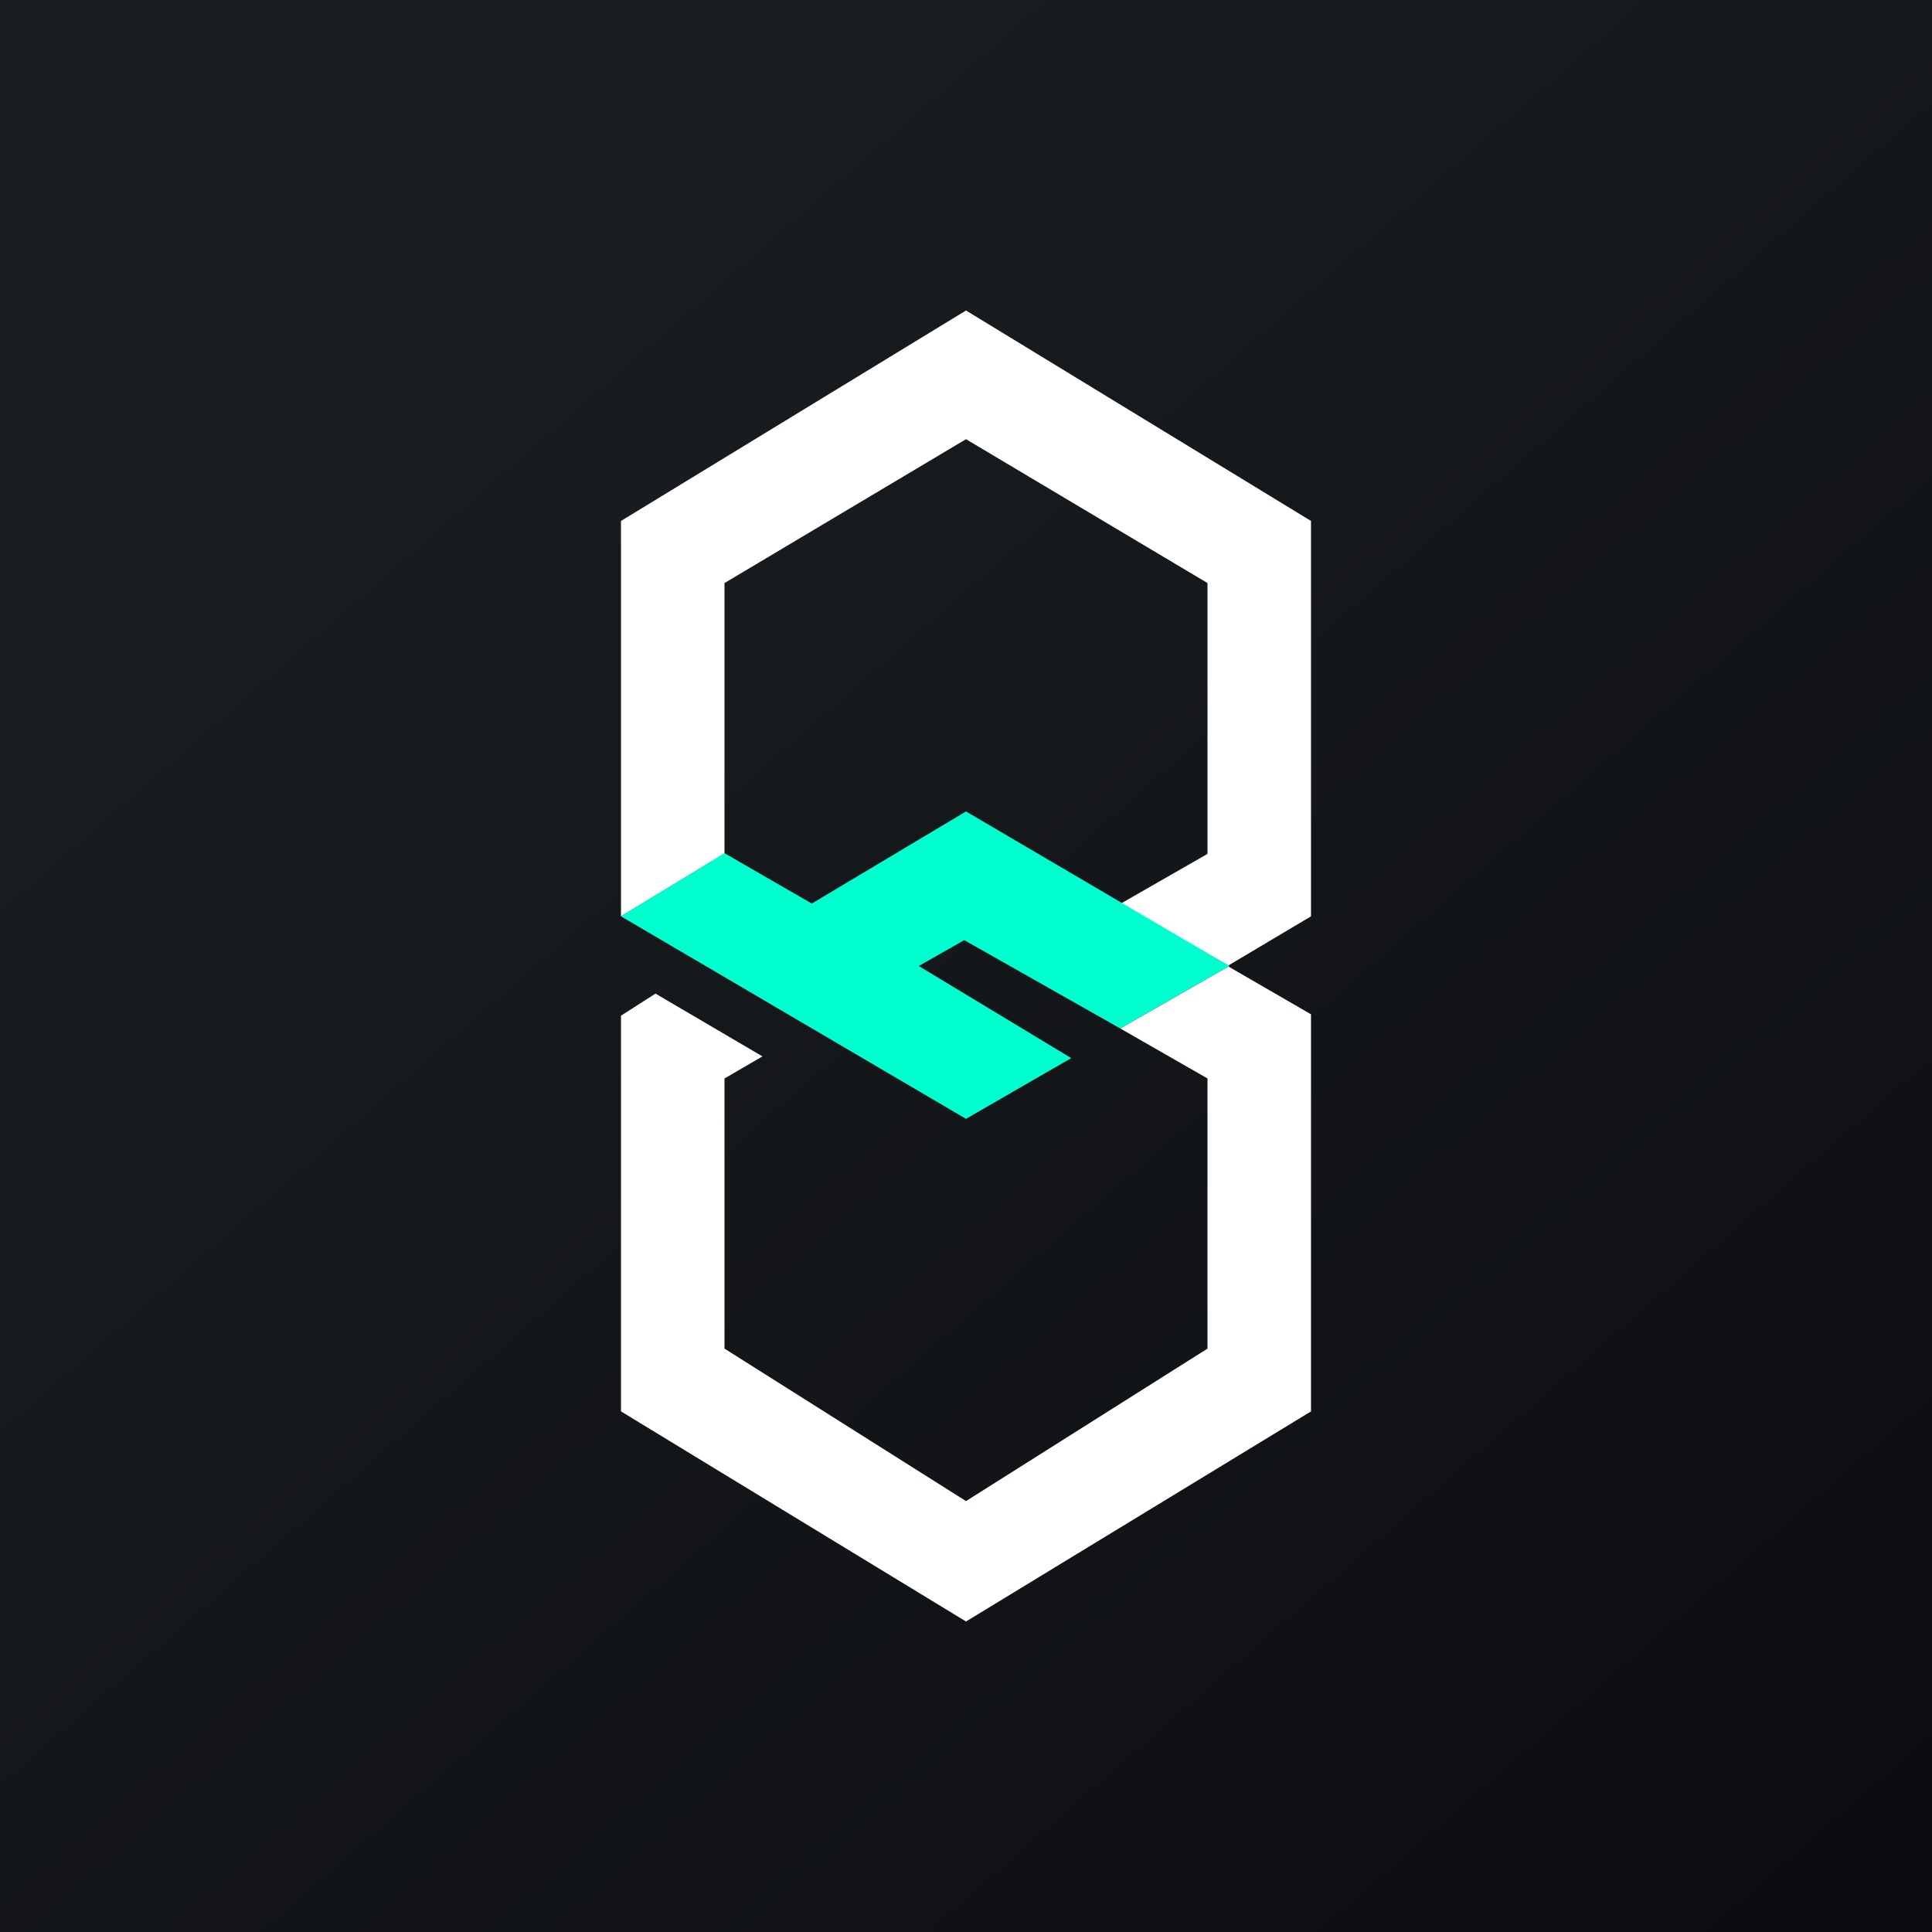
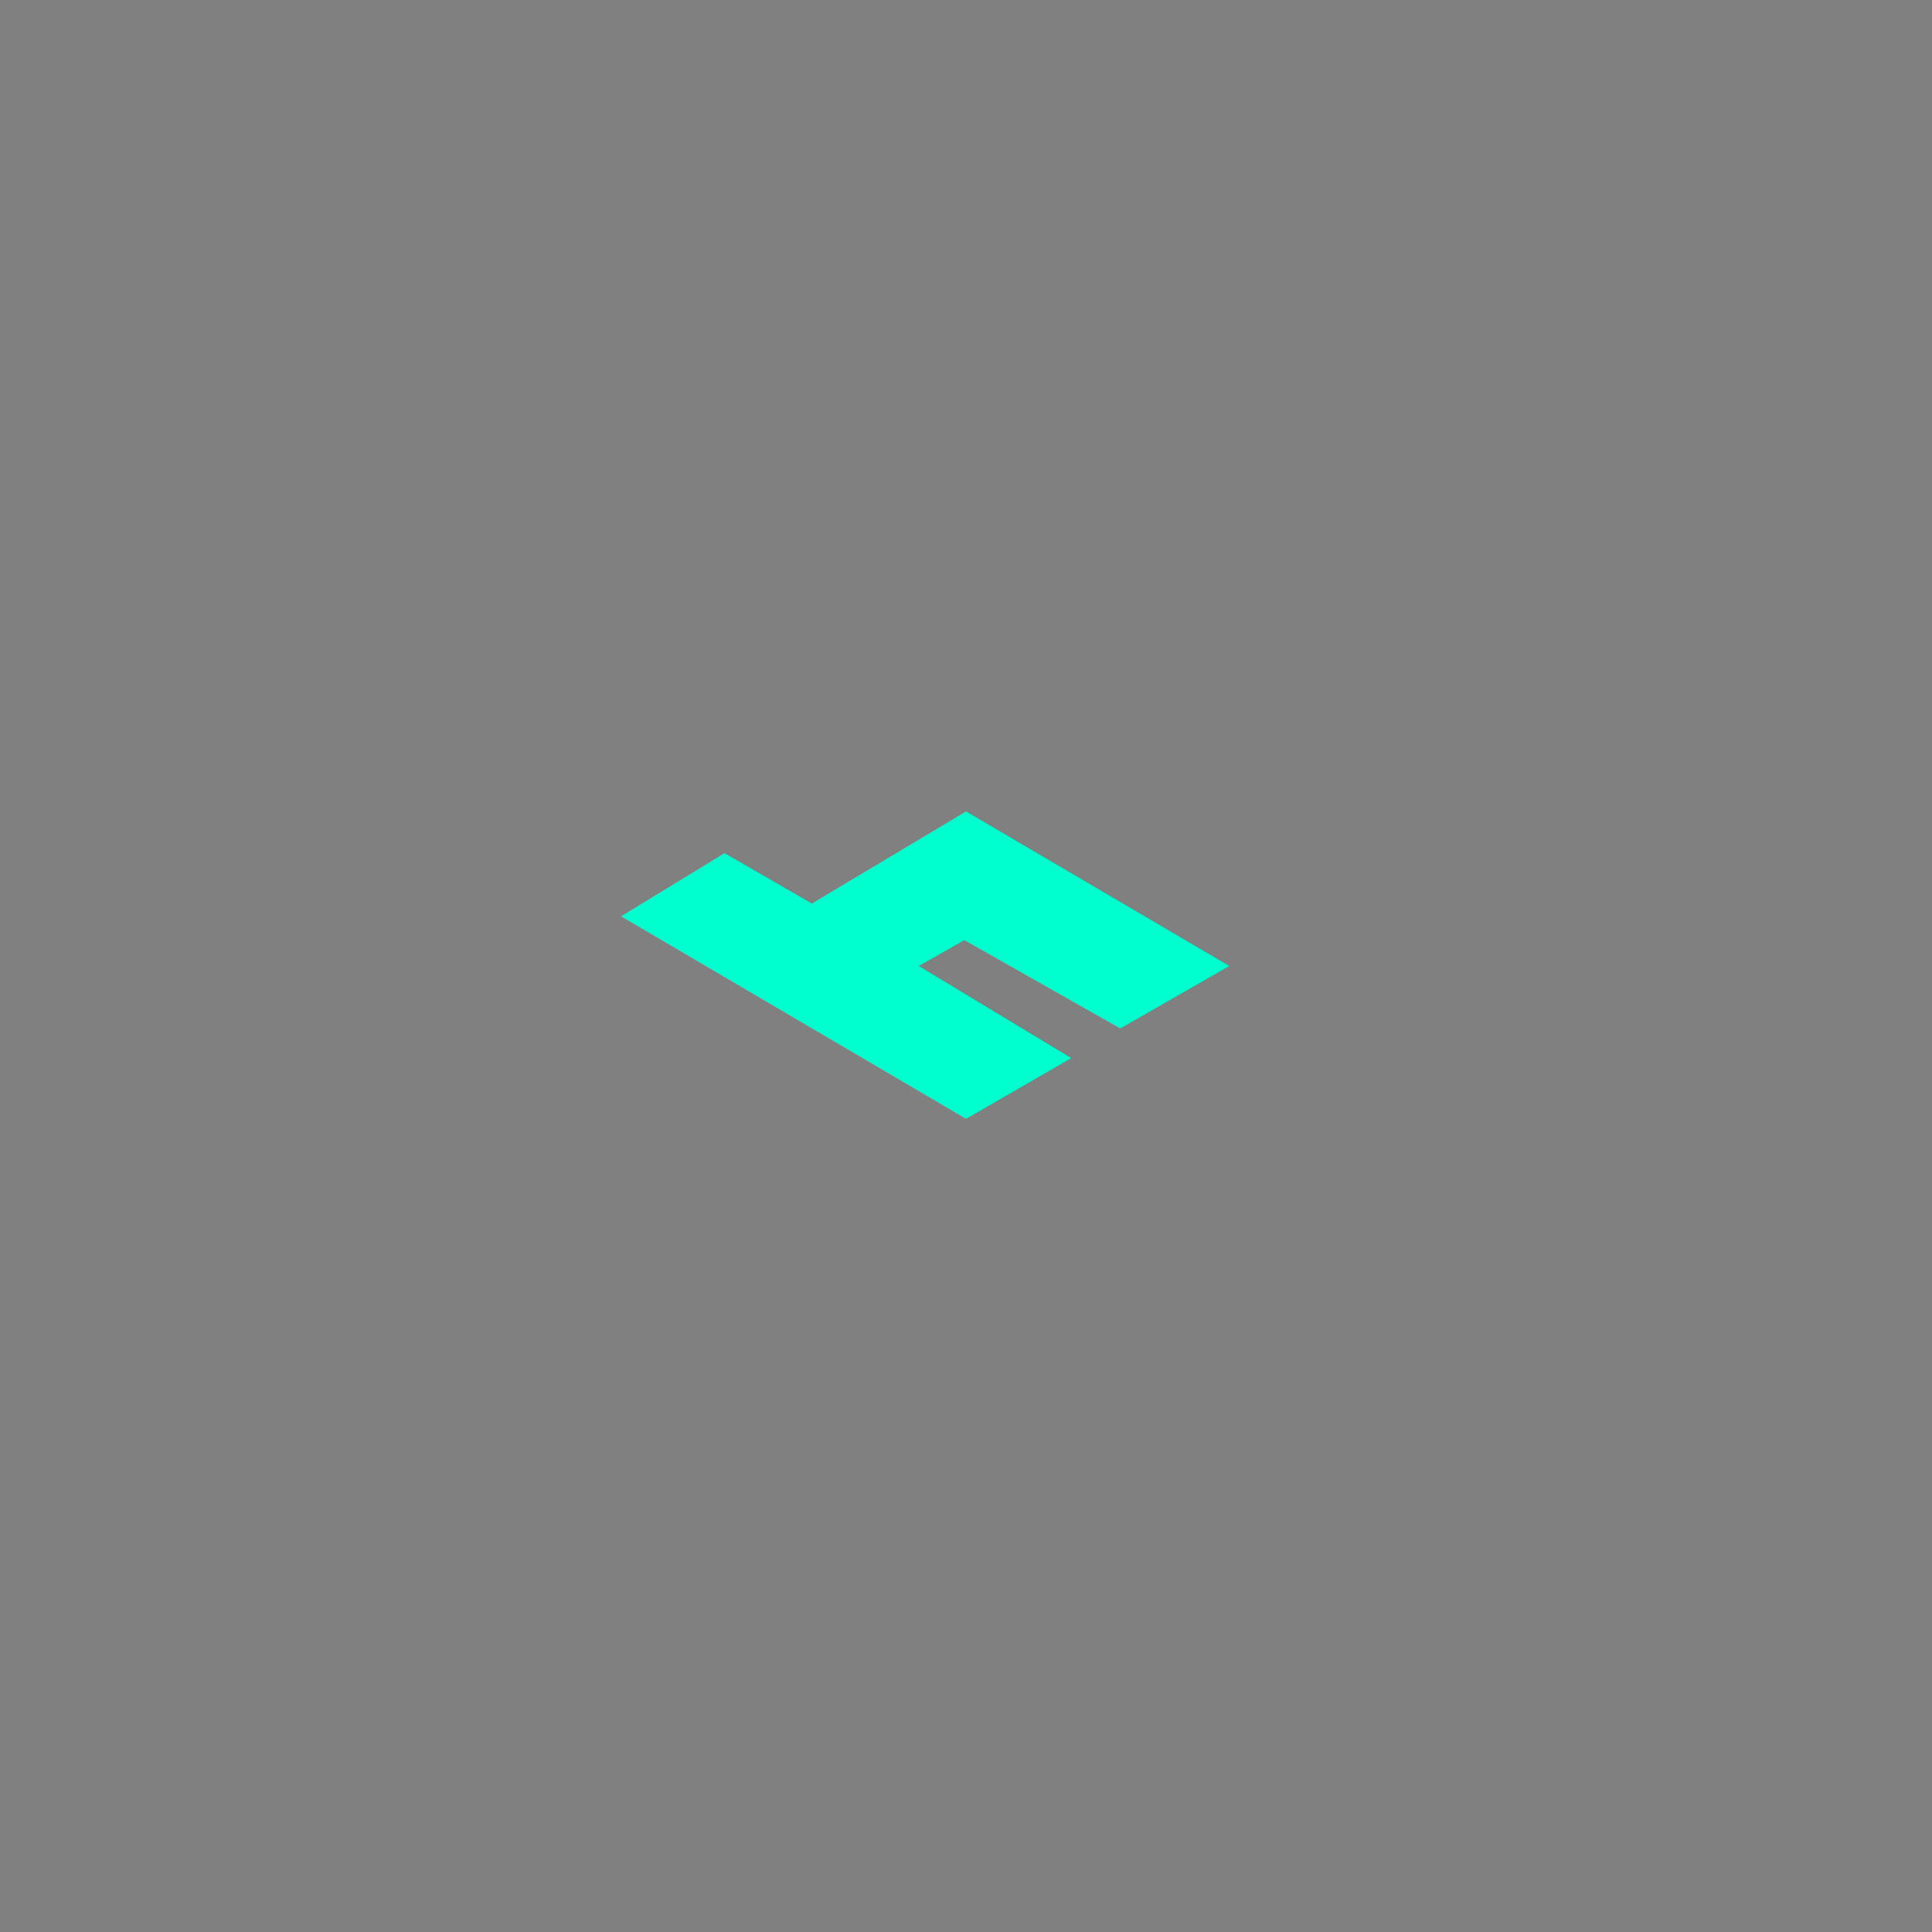
<svg xmlns="http://www.w3.org/2000/svg" width="56" height="56">
  <rect width="100%" height="100%" fill="#808080" stroke="none" />
-   <path fill="url(#a41rlkclb)" d="M0 0h56v56H0z" />
-   <path d="M38 15.1L28 9l-10 6.1v11.46l3-1.82V16.9l7-4.17 7 4.17v7.85l-2.53 1.45 3.16 1.8-3.16 1.81L35 31.26v7.83l-7 4.42-7-4.42v-7.83l1.1-.64L19 28.8l-1 .64v11.47L28 47l10-6.09V29.4L35.58 28 38 26.56V15.1z" fill="#fff" />
  <path d="M18 26.56l3-1.83 2.53 1.46L28 23.52 35.63 28l-3.16 1.81-4.52-2.56-1.32.75 4.42 2.67L28 32.43l-10-5.87z" fill="#00FFCE" />
  <defs>
    <linearGradient id="a41rlkclb" x1="10.42" y1="9.71" x2="68.15" y2="76.02" gradientUnits="userSpaceOnUse">
      <stop stop-color="#1A1E21" />
      <stop offset="1" stop-color="#06060A" />
    </linearGradient>
  </defs>
</svg>